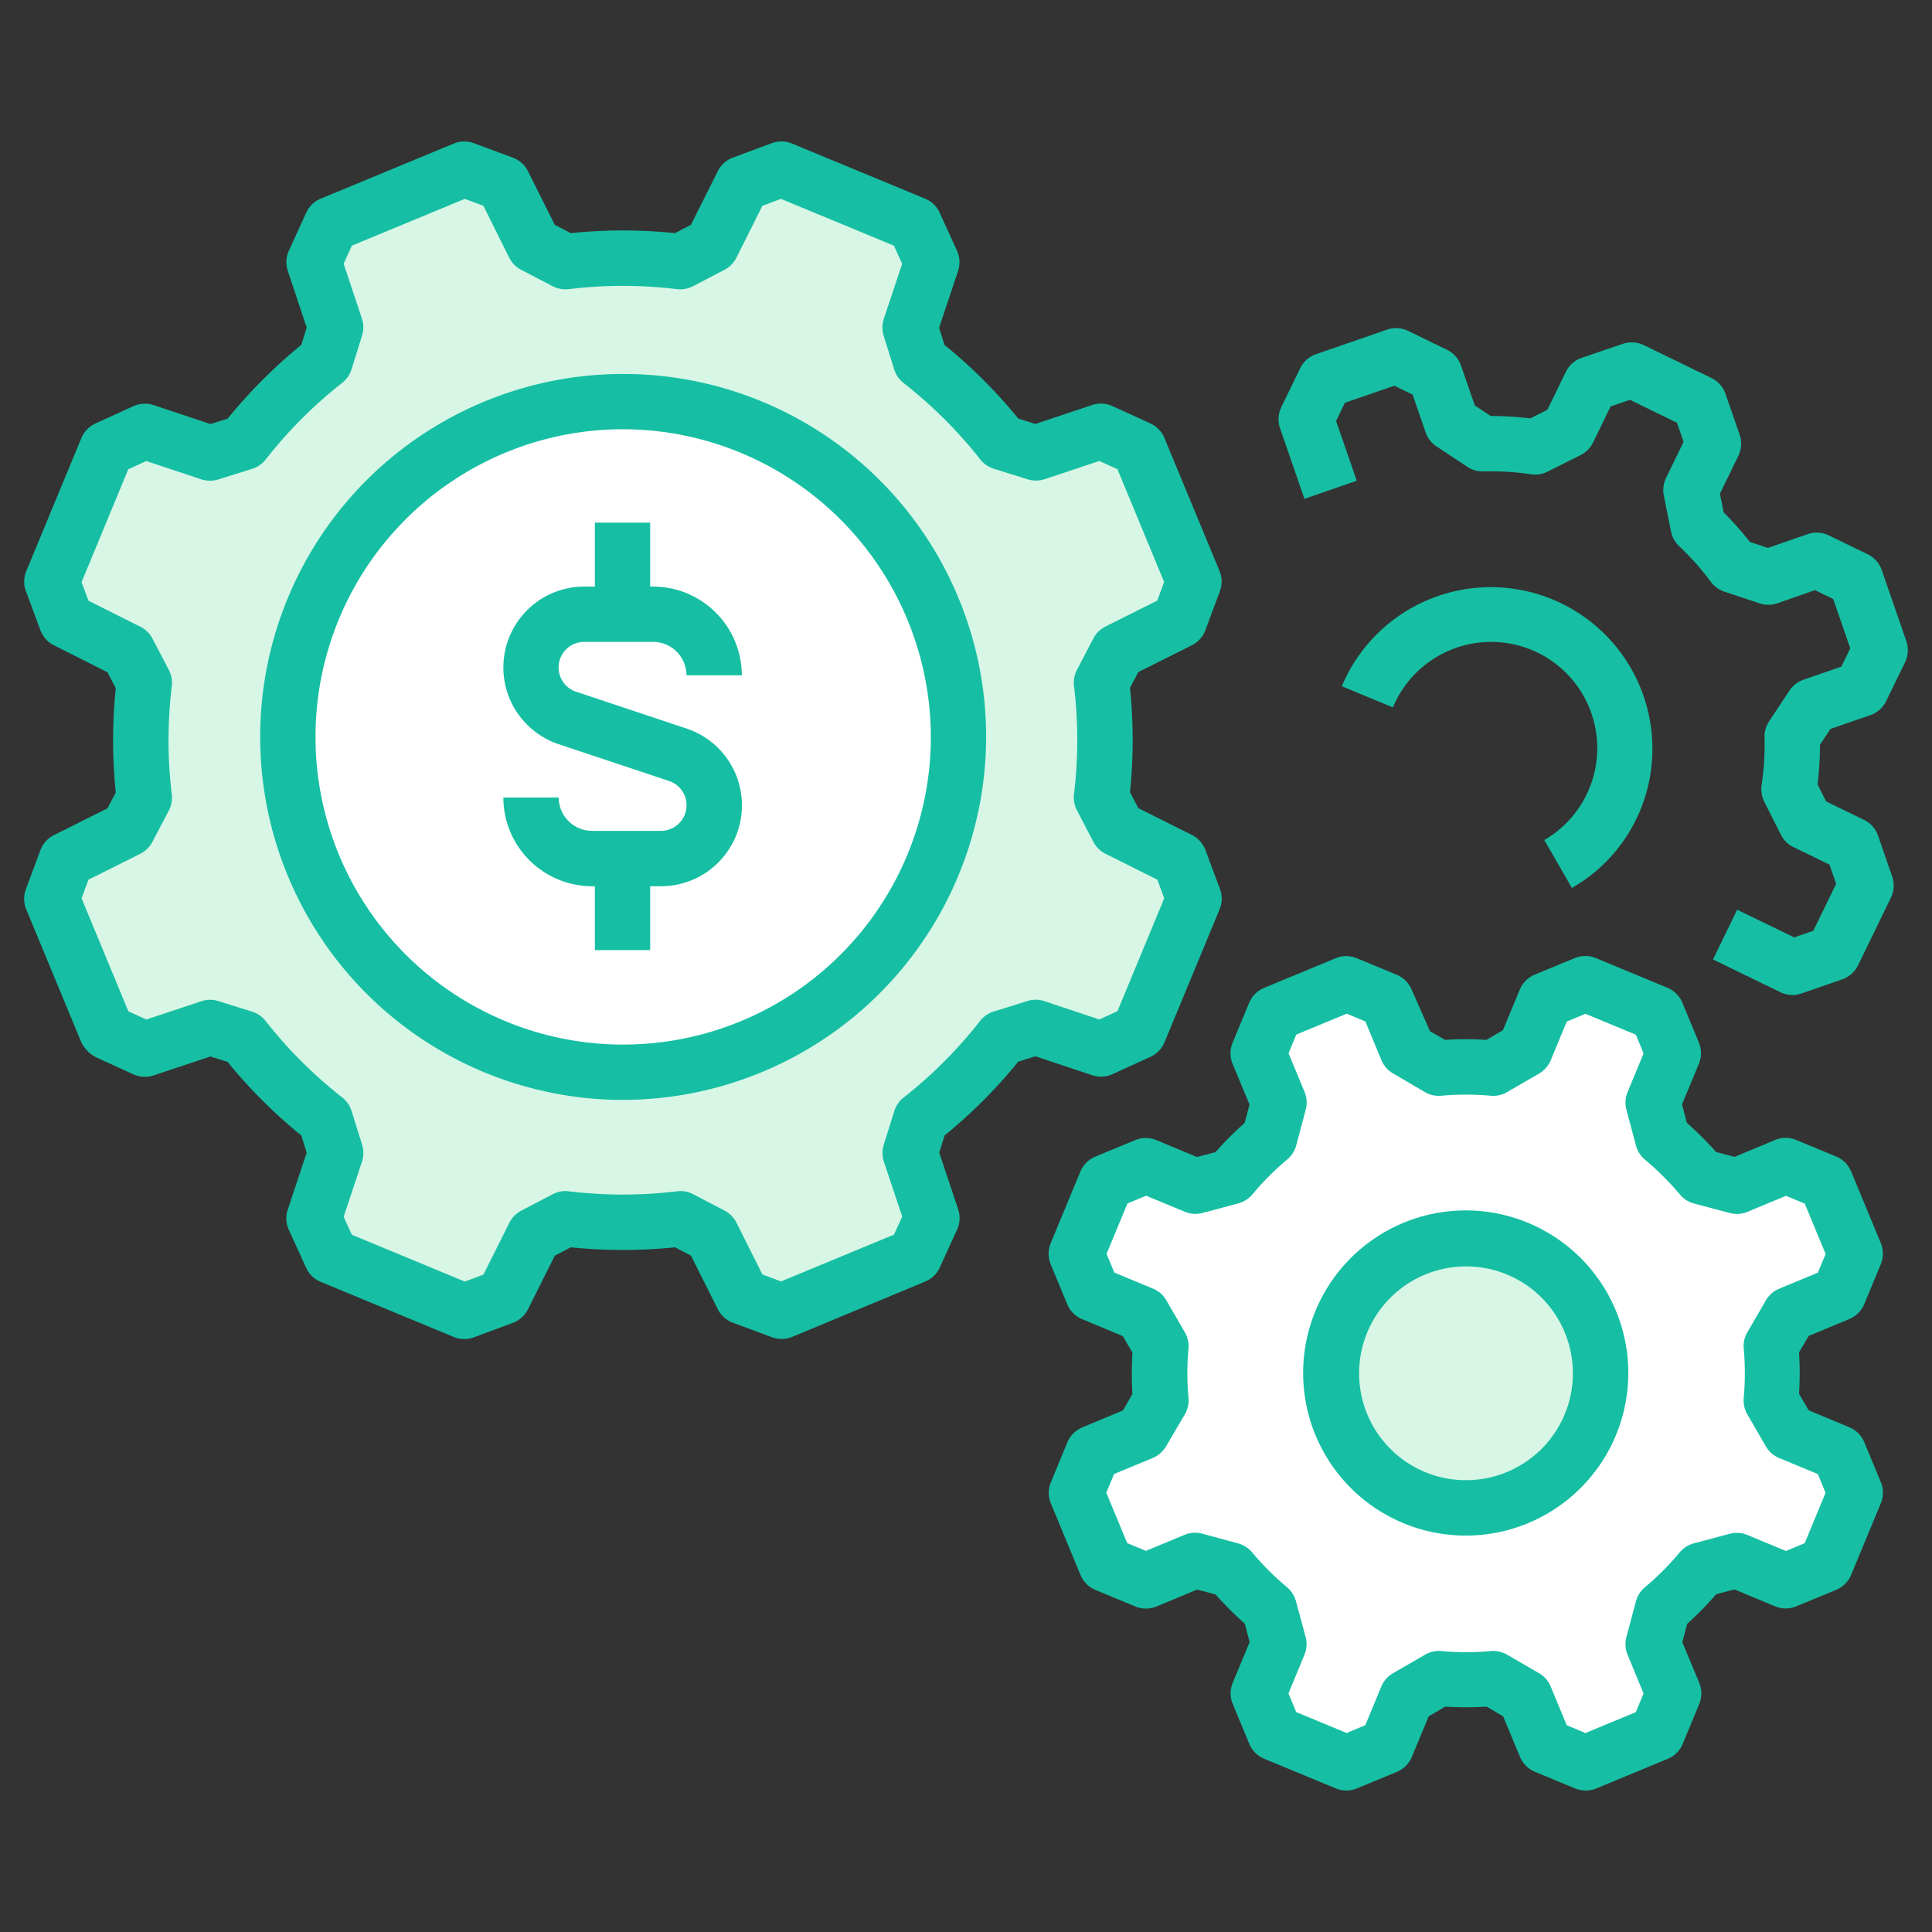
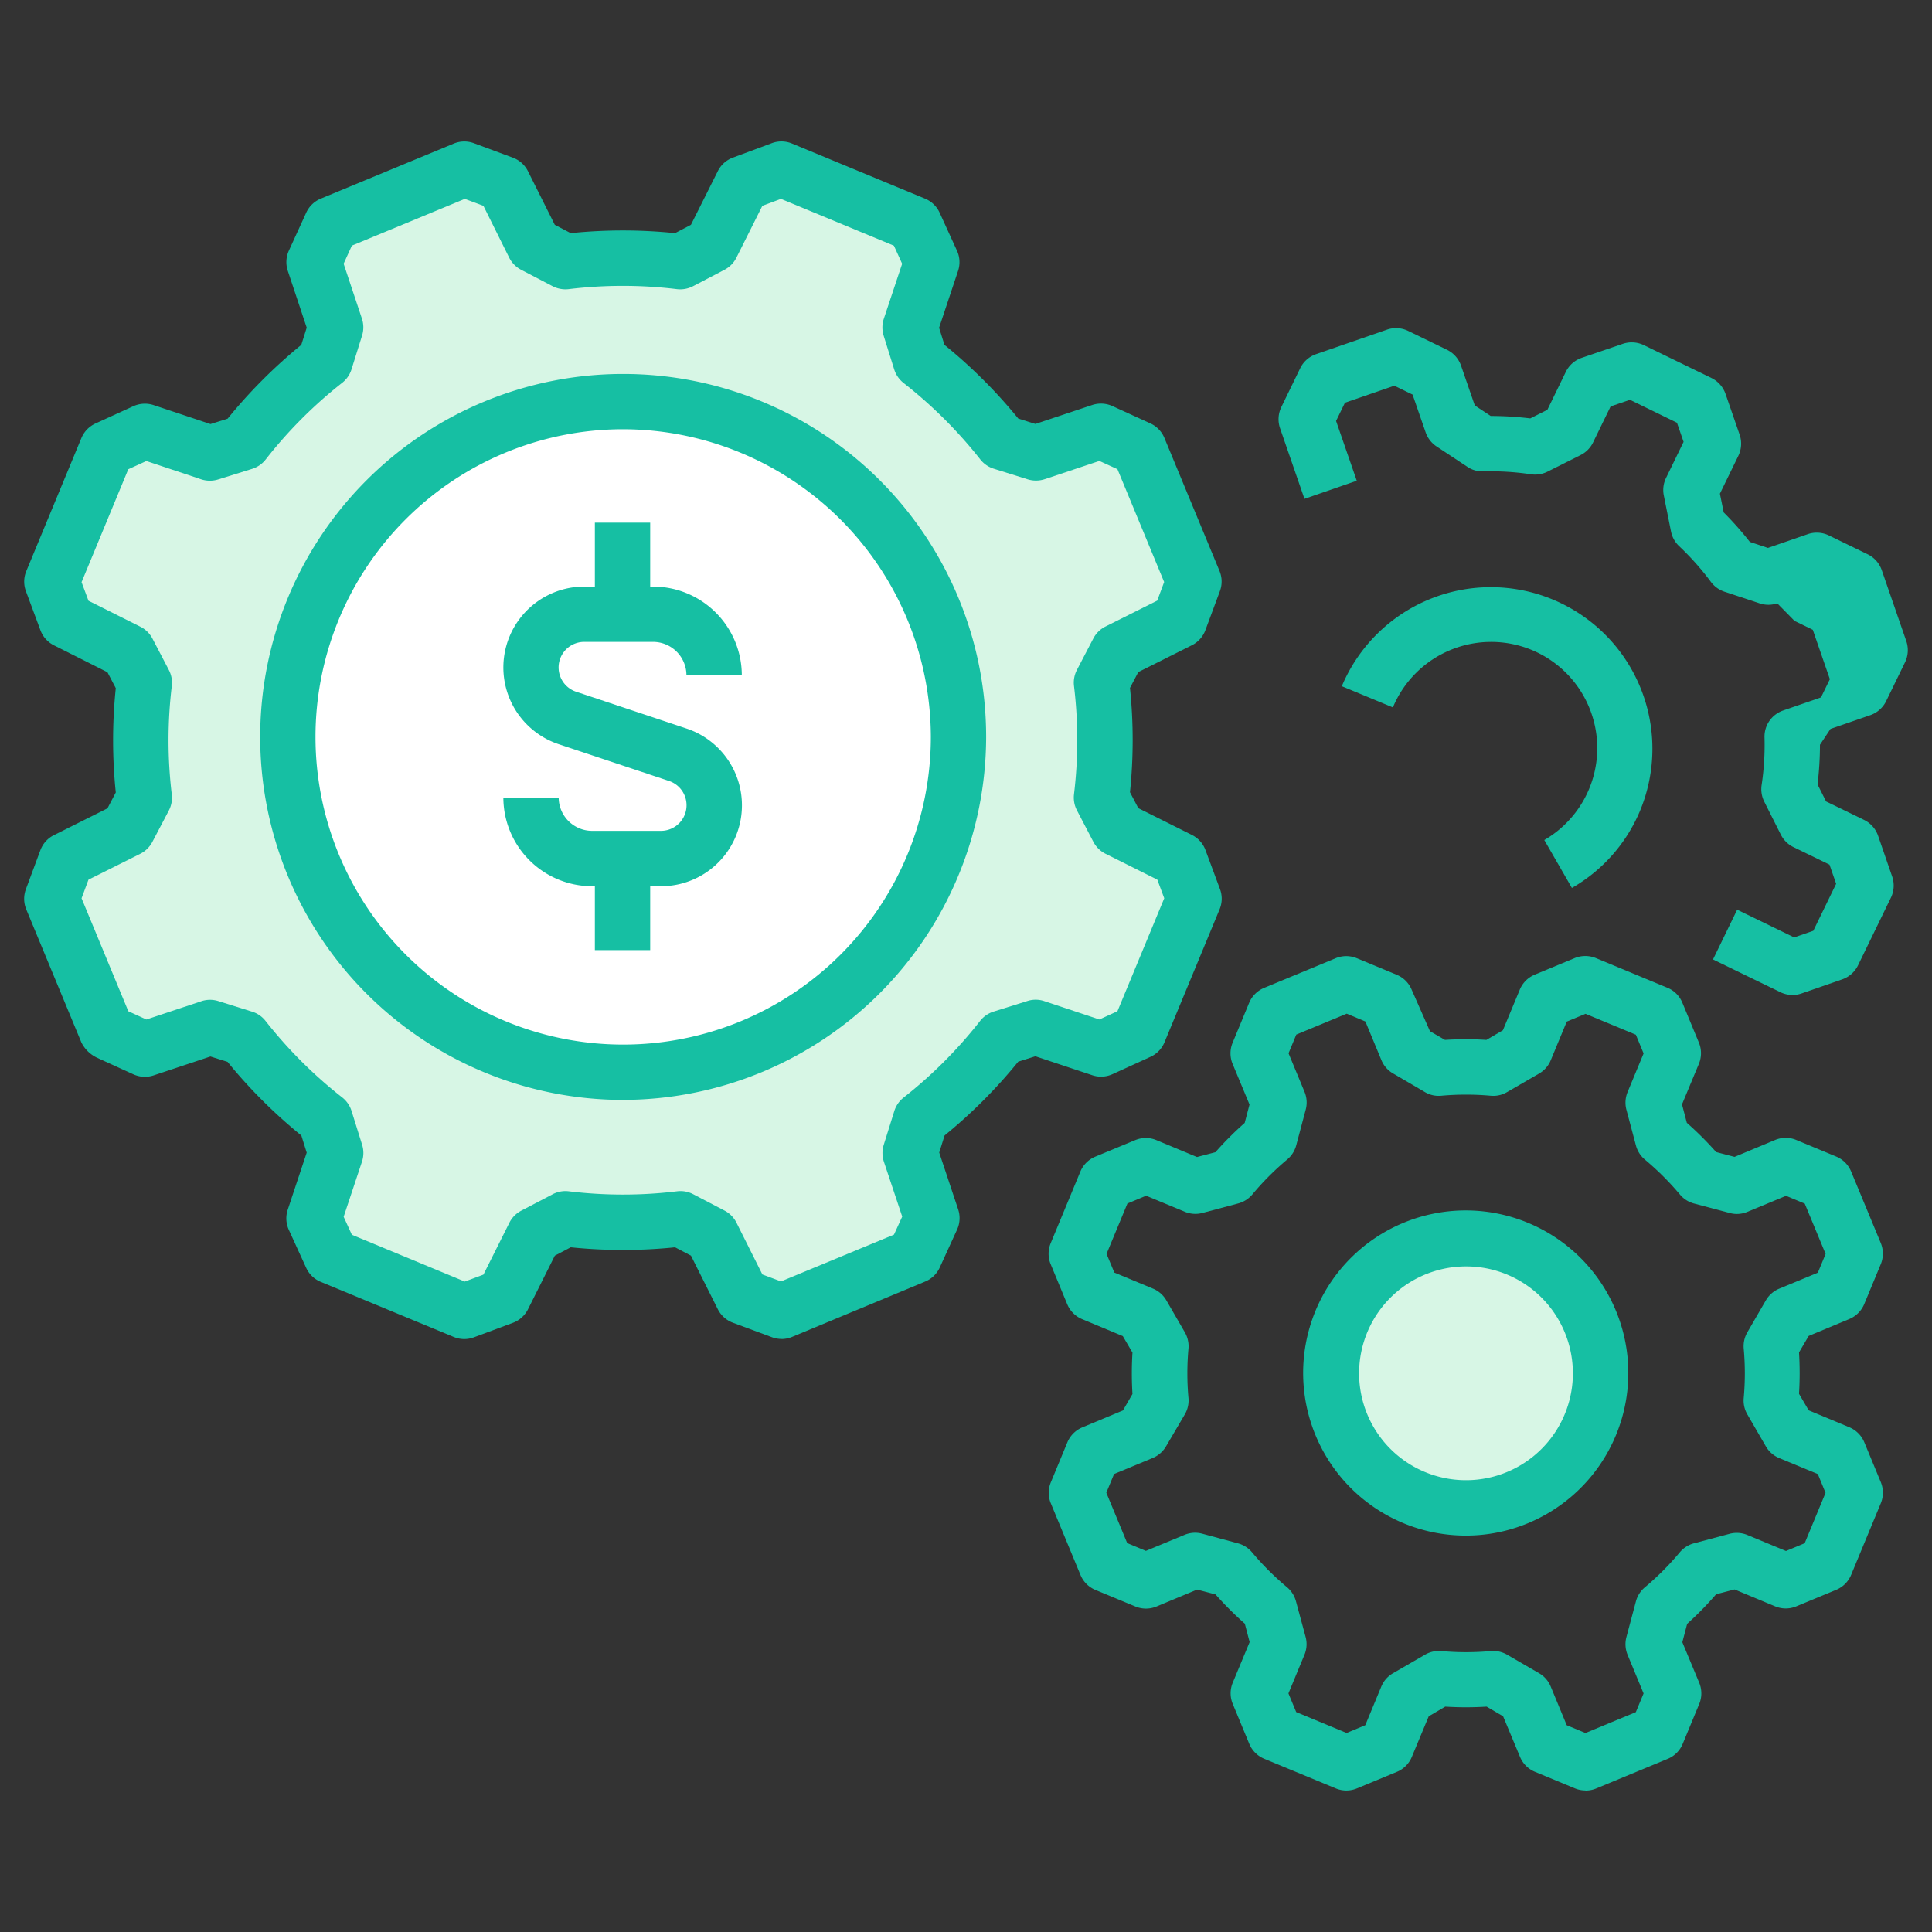
<svg xmlns="http://www.w3.org/2000/svg" width="80" height="80" viewBox="0 0 80 80">
  <rect x="0" y="0" width="80" height="80" fill="#333333" stroke="none" />
  <g id="ic-s6-Cost-efficiency" transform="translate(-14721 -3279.142)">
    <g id="Group_4359-inner" data-name="Group 4359-inner" transform="translate(14722 3285)">
      <g id="Group_4360" data-name="Group 4360" transform="translate(0 0)">
        <path id="Path_8943" data-name="Path 8943" d="M48.293,18.079,46.011,12.57l-1.567-.716-2.7.9-1.4-.439a19.817,19.817,0,0,0-3.368-3.362l-.438-1.4.9-2.708c-.275-.6-.44-.963-.716-1.567L31.214,1,29.6,1.6,28.322,4.154l-1.3.678a19.8,19.8,0,0,0-4.759,0l-1.3-.678L19.694,1.6,18.079,1,12.57,3.283c-.276.6-.441.963-.716,1.567l.9,2.7c-.161.515-.277.882-.439,1.4a19.817,19.817,0,0,0-3.362,3.368l-1.4.438-2.708-.9-1.567.716L1,18.079c.233.622.371.993.6,1.615l2.552,1.277c.25.478.428.818.678,1.3a19.8,19.8,0,0,0,0,4.759l-.678,1.3L1.6,29.6c-.233.622-.371.993-.6,1.615l2.283,5.509,1.567.716,2.7-.9,1.4.439a19.817,19.817,0,0,0,3.368,3.362l.438,1.4-.9,2.708.716,1.567,5.509,2.283,1.615-.6,1.277-2.552,1.3-.678a19.8,19.8,0,0,0,4.759,0l1.3.678L29.6,47.691l1.615.6,5.509-2.283c.276-.6.441-.963.716-1.567l-.9-2.7c.161-.515.277-.882.439-1.4a19.817,19.817,0,0,0,3.362-3.368l1.4-.438,2.708.9,1.567-.716,2.283-5.509c-.231-.622-.371-.993-.6-1.615l-2.552-1.277c-.25-.478-.428-.818-.678-1.3a19.8,19.8,0,0,0,0-4.759l.678-1.3,2.548-1.275c.233-.622.371-.993.6-1.615" transform="translate(0.145 0.146)" fill="#d7f6e5" />
        <path id="Path_8944" data-name="Path 8944" d="M31.359,49.585a1.154,1.154,0,0,1-.4-.073l-1.615-.6a1.143,1.143,0,0,1-.622-.56l-1.111-2.217-.659-.345a21.169,21.169,0,0,1-4.318,0l-.659.345-1.112,2.221a1.149,1.149,0,0,1-.624.561l-1.613.6a1.137,1.137,0,0,1-.84-.015l-5.51-2.283a1.142,1.142,0,0,1-.6-.583l-.715-1.566a1.139,1.139,0,0,1-.046-.837L11.7,41.87l-.222-.709a20.961,20.961,0,0,1-3.056-3.05l-.709-.222-2.353.783a1.156,1.156,0,0,1-.84-.046L3.04,37.951a1.394,1.394,0,0,1-.67-.643L.088,31.8a1.146,1.146,0,0,1-.016-.838l.6-1.615a1.141,1.141,0,0,1,.561-.624l2.217-1.11.344-.657a21.018,21.018,0,0,1,0-4.319l-.345-.659L1.235,20.864a1.149,1.149,0,0,1-.56-.623l-.6-1.614a1.137,1.137,0,0,1,.015-.84l2.282-5.51a1.15,1.15,0,0,1,.583-.6l1.568-.716a1.156,1.156,0,0,1,.837-.045l2.356.786.709-.223a21.14,21.14,0,0,1,3.051-3.056L11.7,7.71l-.783-2.353a1.144,1.144,0,0,1,.045-.837l.716-1.568a1.146,1.146,0,0,1,.6-.583L17.787.088a1.146,1.146,0,0,1,.838-.016l1.614.6a1.143,1.143,0,0,1,.624.562l1.11,2.217.66.345a21.088,21.088,0,0,1,4.318,0l.659-.345,1.112-2.22a1.141,1.141,0,0,1,.622-.561l1.616-.6A1.14,1.14,0,0,1,31.8.088l5.51,2.282a1.144,1.144,0,0,1,.6.583l.716,1.568a1.144,1.144,0,0,1,.046.837l-.786,2.356.222.709a21.034,21.034,0,0,1,3.057,3.051l.709.223,2.353-.785a1.155,1.155,0,0,1,.837.045l1.568.716a1.144,1.144,0,0,1,.582.6l2.283,5.51a1.143,1.143,0,0,1,.015.84l-.6,1.614a1.141,1.141,0,0,1-.56.623l-2.217,1.111-.345.657a21.018,21.018,0,0,1,0,4.319l.345.659,2.221,1.111a1.142,1.142,0,0,1,.56.625l.6,1.614a1.14,1.14,0,0,1-.015.838l-2.283,5.51a1.144,1.144,0,0,1-.582.6l-1.566.715a1.144,1.144,0,0,1-.84.046l-2.357-.785-.709.222a21.018,21.018,0,0,1-3.05,3.056l-.223.709.785,2.354a1.145,1.145,0,0,1-.046.837l-.716,1.567a1.141,1.141,0,0,1-.6.582L31.8,49.5a1.141,1.141,0,0,1-.439.088M13.57,45.271l4.676,1.938.771-.287,1.075-2.149a1.145,1.145,0,0,1,.492-.5l1.3-.679a1.129,1.129,0,0,1,.669-.123,18.586,18.586,0,0,0,4.484,0,1.128,1.128,0,0,1,.667.121l1.3.679a1.151,1.151,0,0,1,.492.5l1.074,2.145.77.287,4.678-1.938.341-.747L35.6,42.246a1.147,1.147,0,0,1-.006-.7l.438-1.4a1.143,1.143,0,0,1,.385-.557,18.709,18.709,0,0,0,3.168-3.174,1.144,1.144,0,0,1,.559-.386l1.4-.438a1.119,1.119,0,0,1,.7.006l2.279.759.748-.341,1.938-4.678-.287-.77-2.149-1.074a1.156,1.156,0,0,1-.5-.494l-.678-1.3a1.145,1.145,0,0,1-.123-.668,18.713,18.713,0,0,0,0-4.485,1.138,1.138,0,0,1,.123-.668l.678-1.3a1.145,1.145,0,0,1,.5-.492l2.145-1.074.287-.77L45.271,13.57l-.748-.341-2.276.759a1.164,1.164,0,0,1-.7,0l-1.4-.438a1.145,1.145,0,0,1-.557-.386A18.757,18.757,0,0,0,36.414,10a1.161,1.161,0,0,1-.386-.558l-.438-1.4a1.152,1.152,0,0,1,.007-.7l.759-2.278-.341-.749L31.338,2.377l-.77.287L29.492,4.813a1.139,1.139,0,0,1-.492.5l-1.3.679a1.154,1.154,0,0,1-.67.123,18.577,18.577,0,0,0-4.483,0,1.159,1.159,0,0,1-.667-.123l-1.3-.678a1.144,1.144,0,0,1-.494-.5L19.017,2.664l-.771-.287L13.57,4.313l-.341.749.758,2.275a1.147,1.147,0,0,1,.006.7l-.438,1.4a1.145,1.145,0,0,1-.386.557A18.66,18.66,0,0,0,10,13.17a1.142,1.142,0,0,1-.56.387l-1.4.436a1.152,1.152,0,0,1-.7,0l-2.28-.761-.748.341L2.377,18.248l.287.77,2.149,1.075a1.145,1.145,0,0,1,.5.492l.679,1.3a1.135,1.135,0,0,1,.121.668,18.713,18.713,0,0,0,0,4.485,1.147,1.147,0,0,1-.123.668L5.311,29a1.148,1.148,0,0,1-.5.494L2.664,30.567l-.287.771,1.937,4.678.748.341L7.338,35.6a1.135,1.135,0,0,1,.7-.006l1.4.438a1.129,1.129,0,0,1,.559.386,18.7,18.7,0,0,0,3.174,3.167,1.144,1.144,0,0,1,.386.559l.438,1.4a1.143,1.143,0,0,1-.006.7l-.759,2.282Z" transform="translate(0 0)" fill="#16bfa3" />
        <path id="Path_8945" data-name="Path 8945" d="M57.165,28.571l-1.143-1.984a4.4,4.4,0,0,0-.519-7.87,4.407,4.407,0,0,0-5.75,2.378l-2.115-.877A6.691,6.691,0,0,1,60,25.342a6.621,6.621,0,0,1-2.836,3.23" transform="translate(6.924 2.339)" fill="#16bfa3" />
-         <path id="Path_8946" data-name="Path 8946" d="M70.306,41.635l-1.227-2.962-1.653-.685-2.039.845-1.479-.394a12.575,12.575,0,0,0-1.592-1.59l-.394-1.48.845-2.04-.684-1.653-2.963-1.227-1.652.684-.845,2.04-1.325.769a12.611,12.611,0,0,0-2.249,0l-1.324-.767-.844-2.039-1.653-.684-2.962,1.227-.684,1.652.844,2.039-.394,1.479a12.565,12.565,0,0,0-1.589,1.592l-1.481.394-2.04-.845-1.652.685-1.227,2.962.684,1.652,2.04.845c.285.494.482.833.769,1.326a12.5,12.5,0,0,0,0,2.249l-.767,1.323-2.039.845-.684,1.652,1.227,2.962,1.652.685,2.039-.844,1.479.393a12.575,12.575,0,0,0,1.592,1.59l.394,1.48-.844,2.04.684,1.653,2.962,1.227,1.653-.684.844-2.04,1.326-.769a12.5,12.5,0,0,0,2.249,0l1.324.767.844,2.039,1.652.684,2.962-1.227c.268-.645.418-1.007.685-1.652l-.844-2.039c.145-.55.247-.929.393-1.479a12.575,12.575,0,0,0,1.59-1.592l1.48-.394,2.04.845,1.653-.685,1.227-2.962-.684-1.652-2.041-.845L66.814,47.7a12.611,12.611,0,0,0,0-2.249l.767-1.323,2.038-.845c.268-.645.418-1.007.685-1.652" transform="translate(5.53 4.426)" fill="#fff" />
        <path id="Path_8947" data-name="Path 8947" d="M59.267,64a1.144,1.144,0,0,1-.439-.087l-1.652-.685a1.141,1.141,0,0,1-.62-.62l-.7-1.679-.681-.4a13.813,13.813,0,0,1-1.715,0l-.683.4-.7,1.681a1.141,1.141,0,0,1-.62.62l-1.653.685a1.139,1.139,0,0,1-.876,0l-2.963-1.227a1.149,1.149,0,0,1-.62-.62l-.684-1.653a1.139,1.139,0,0,1,0-.876l.7-1.683-.2-.762a14.08,14.08,0,0,1-1.213-1.212l-.762-.2-1.68.7a1.142,1.142,0,0,1-.877,0l-1.652-.685a1.141,1.141,0,0,1-.62-.62l-1.227-2.963a1.139,1.139,0,0,1,0-.876l.684-1.653a1.148,1.148,0,0,1,.62-.62l1.681-.7.394-.681a13.813,13.813,0,0,1,0-1.715l-.4-.683-1.681-.7a1.145,1.145,0,0,1-.62-.62l-.684-1.653a1.139,1.139,0,0,1,0-.876l1.227-2.962a1.145,1.145,0,0,1,.62-.62l1.652-.684a1.142,1.142,0,0,1,.877,0l1.681.7.763-.2a13.607,13.607,0,0,1,1.212-1.213l.2-.761-.7-1.681a1.142,1.142,0,0,1,0-.877l.684-1.652a1.145,1.145,0,0,1,.62-.62l2.963-1.228a1.144,1.144,0,0,1,.876,0l1.652.685a1.145,1.145,0,0,1,.62.62l.757,1.717.621.36a13.2,13.2,0,0,1,1.716,0l.683-.4.7-1.683a1.148,1.148,0,0,1,.62-.62l1.654-.685a1.157,1.157,0,0,1,.875,0l2.962,1.228a1.141,1.141,0,0,1,.62.62l.685,1.652a1.152,1.152,0,0,1,0,.877l-.7,1.681.2.763a13.761,13.761,0,0,1,1.214,1.211l.762.2,1.68-.7a1.142,1.142,0,0,1,.877,0l1.65.685a1.141,1.141,0,0,1,.62.62l1.228,2.962a1.152,1.152,0,0,1,0,.877l-.684,1.65a1.147,1.147,0,0,1-.62.621l-1.681.7-.4.681a14.038,14.038,0,0,1,0,1.715l.4.684,1.681.7a1.151,1.151,0,0,1,.621.62l.684,1.653a1.149,1.149,0,0,1,0,.876l-1.228,2.963a1.142,1.142,0,0,1-.621.621l-1.649.683a1.142,1.142,0,0,1-.877,0l-1.681-.7-.763.2A13.62,13.62,0,0,1,63.478,57.1l-.2.762.7,1.68a1.149,1.149,0,0,1,0,.876l-.685,1.653a1.141,1.141,0,0,1-.62.62l-2.962,1.227a1.144,1.144,0,0,1-.439.087M58.491,61.3l.775.322,2.086-.865.321-.774-.662-1.6a1.15,1.15,0,0,1-.049-.733l.394-1.48a1.14,1.14,0,0,1,.371-.582,11.515,11.515,0,0,0,1.445-1.449,1.156,1.156,0,0,1,.585-.373l1.48-.394a1.149,1.149,0,0,1,.733.049l1.6.663.774-.321.864-2.086L68.89,50.9l-1.6-.663a1.146,1.146,0,0,1-.553-.484l-.767-1.325a1.138,1.138,0,0,1-.15-.677,11.4,11.4,0,0,0,0-2.046,1.15,1.15,0,0,1,.15-.676l.767-1.323a1.146,1.146,0,0,1,.553-.484l1.6-.663.321-.775L68.347,39.7l-.774-.323-1.6.663a1.119,1.119,0,0,1-.733.048l-1.479-.393a1.137,1.137,0,0,1-.583-.372,11.652,11.652,0,0,0-1.448-1.444,1.141,1.141,0,0,1-.373-.585l-.394-1.479a1.146,1.146,0,0,1,.048-.734l.663-1.6-.321-.775-2.086-.865-.775.322-.663,1.6a1.144,1.144,0,0,1-.484.552l-1.324.767a1.128,1.128,0,0,1-.678.151,11.406,11.406,0,0,0-2.046,0,1.112,1.112,0,0,1-.676-.15L51.3,34.31a1.141,1.141,0,0,1-.483-.552l-.663-1.6-.774-.323-2.087.865-.321.775.663,1.6a1.142,1.142,0,0,1,.048.733l-.393,1.479a1.156,1.156,0,0,1-.372.585,11.413,11.413,0,0,0-1.444,1.447,1.156,1.156,0,0,1-.585.373l-1.48.394a1.147,1.147,0,0,1-.734-.049l-1.6-.664-.775.323-.864,2.085.322.775,1.6.664a1.141,1.141,0,0,1,.553.484l.767,1.325a1.155,1.155,0,0,1,.15.677,11.392,11.392,0,0,0,0,2.044,1.141,1.141,0,0,1-.15.676L41.9,49.75a1.158,1.158,0,0,1-.552.483l-1.6.663-.322.775.865,2.086.774.322,1.6-.663a1.135,1.135,0,0,1,.731-.049l1.481.4a1.15,1.15,0,0,1,.582.37,11.611,11.611,0,0,0,1.45,1.447,1.153,1.153,0,0,1,.371.584l.4,1.481a1.147,1.147,0,0,1-.049.732l-.663,1.6.321.774,2.087.865.774-.322.663-1.6a1.138,1.138,0,0,1,.486-.553l1.325-.767a1.146,1.146,0,0,1,.677-.15,11.287,11.287,0,0,0,2.044,0,1.143,1.143,0,0,1,.676.15l1.324.767a1.139,1.139,0,0,1,.483.553Z" transform="translate(5.384 4.281)" fill="#16bfa3" />
-         <path id="Path_8948" data-name="Path 8948" d="M66.627,34.36a1.141,1.141,0,0,1-.5-.116L63.34,32.89l1-2.06L66.7,31.977l.793-.274.946-1.945-.275-.794-1.491-.725a1.146,1.146,0,0,1-.523-.515l-.688-1.369a1.151,1.151,0,0,1-.109-.685,11.175,11.175,0,0,0,.12-1.976,1.141,1.141,0,0,1,.19-.664l.845-1.275a1.152,1.152,0,0,1,.581-.449l1.567-.542.368-.754-.707-2.046-.755-.367L66,18.143a1.143,1.143,0,0,1-.734,0l-1.452-.481a1.156,1.156,0,0,1-.56-.405,11.2,11.2,0,0,0-1.314-1.479,1.143,1.143,0,0,1-.337-.6l-.3-1.5a1.144,1.144,0,0,1,.093-.728l.726-1.492-.275-.793L59.9,9.716,59.1,9.99l-.726,1.491a1.141,1.141,0,0,1-.514.522l-1.372.688a1.152,1.152,0,0,1-.683.11,11.211,11.211,0,0,0-1.975-.12,1.115,1.115,0,0,1-.663-.19l-1.276-.845a1.146,1.146,0,0,1-.45-.582L50.9,9.5l-.755-.367L48.1,9.837l-.368.755.857,2.476-2.166.749-1.011-2.924a1.154,1.154,0,0,1,.053-.875l.782-1.609a1.149,1.149,0,0,1,.656-.582l2.939-1.016a1.149,1.149,0,0,1,.875.053l1.609.782a1.147,1.147,0,0,1,.581.656l.569,1.648.659.436h0a13.716,13.716,0,0,1,1.639.1l.707-.355.763-1.569a1.145,1.145,0,0,1,.656-.582L59.6,7.4a1.157,1.157,0,0,1,.876.053l2.8,1.361a1.152,1.152,0,0,1,.582.656l.584,1.688a1.151,1.151,0,0,1-.052.876l-.764,1.57.157.775A13.718,13.718,0,0,1,64.866,15.6l.749.249,1.649-.57a1.149,1.149,0,0,1,.875.053l1.607.781a1.147,1.147,0,0,1,.582.657l1.017,2.94a1.154,1.154,0,0,1-.053.875l-.782,1.607a1.149,1.149,0,0,1-.656.582l-1.649.57L67.769,24a13.8,13.8,0,0,1-.1,1.642l.354.706,1.57.763a1.146,1.146,0,0,1,.582.655l.584,1.691a1.148,1.148,0,0,1-.052.875l-1.361,2.8a1.149,1.149,0,0,1-.656.582L67,34.3a1.168,1.168,0,0,1-.375.063" transform="translate(6.592 0.981)" fill="#16bfa3" />
+         <path id="Path_8948" data-name="Path 8948" d="M66.627,34.36a1.141,1.141,0,0,1-.5-.116L63.34,32.89l1-2.06L66.7,31.977l.793-.274.946-1.945-.275-.794-1.491-.725a1.146,1.146,0,0,1-.523-.515l-.688-1.369a1.151,1.151,0,0,1-.109-.685,11.175,11.175,0,0,0,.12-1.976,1.141,1.141,0,0,1,.19-.664a1.152,1.152,0,0,1,.581-.449l1.567-.542.368-.754-.707-2.046-.755-.367L66,18.143a1.143,1.143,0,0,1-.734,0l-1.452-.481a1.156,1.156,0,0,1-.56-.405,11.2,11.2,0,0,0-1.314-1.479,1.143,1.143,0,0,1-.337-.6l-.3-1.5a1.144,1.144,0,0,1,.093-.728l.726-1.492-.275-.793L59.9,9.716,59.1,9.99l-.726,1.491a1.141,1.141,0,0,1-.514.522l-1.372.688a1.152,1.152,0,0,1-.683.11,11.211,11.211,0,0,0-1.975-.12,1.115,1.115,0,0,1-.663-.19l-1.276-.845a1.146,1.146,0,0,1-.45-.582L50.9,9.5l-.755-.367L48.1,9.837l-.368.755.857,2.476-2.166.749-1.011-2.924a1.154,1.154,0,0,1,.053-.875l.782-1.609a1.149,1.149,0,0,1,.656-.582l2.939-1.016a1.149,1.149,0,0,1,.875.053l1.609.782a1.147,1.147,0,0,1,.581.656l.569,1.648.659.436h0a13.716,13.716,0,0,1,1.639.1l.707-.355.763-1.569a1.145,1.145,0,0,1,.656-.582L59.6,7.4a1.157,1.157,0,0,1,.876.053l2.8,1.361a1.152,1.152,0,0,1,.582.656l.584,1.688a1.151,1.151,0,0,1-.052.876l-.764,1.57.157.775A13.718,13.718,0,0,1,64.866,15.6l.749.249,1.649-.57a1.149,1.149,0,0,1,.875.053l1.607.781a1.147,1.147,0,0,1,.582.657l1.017,2.94a1.154,1.154,0,0,1-.053.875l-.782,1.607a1.149,1.149,0,0,1-.656.582l-1.649.57L67.769,24a13.8,13.8,0,0,1-.1,1.642l.354.706,1.57.763a1.146,1.146,0,0,1,.582.655l.584,1.691a1.148,1.148,0,0,1-.052.875l-1.361,2.8a1.149,1.149,0,0,1-.656.582L67,34.3a1.168,1.168,0,0,1-.375.063" transform="translate(6.592 0.981)" fill="#16bfa3" />
        <path id="Path_8949" data-name="Path 8949" d="M57.982,43.11A5.571,5.571,0,1,1,50.7,40.1a5.571,5.571,0,0,1,7.279,3.015" transform="translate(6.869 5.766)" fill="#d7f6e5" />
        <path id="Path_8950" data-name="Path 8950" d="M52.98,52.106a6.732,6.732,0,1,1,2.571-.515,6.693,6.693,0,0,1-2.571.515m-.006-11.145a4.426,4.426,0,1,0,4.095,2.733,4.411,4.411,0,0,0-4.095-2.733" transform="translate(6.724 5.621)" fill="#16bfa3" />
        <path id="Path_8951" data-name="Path 8951" d="M37.307,23.289A13.909,13.909,0,1,1,23.4,9.4,13.9,13.9,0,0,1,37.307,23.289" transform="translate(1.379 1.367)" fill="#fff" />
        <path id="Path_8952" data-name="Path 8952" d="M23.543,38.465A15.03,15.03,0,1,1,38.6,23.434a15.059,15.059,0,0,1-15.054,15.03m0-27.77a12.74,12.74,0,1,0,12.764,12.74,12.766,12.766,0,0,0-12.764-12.74" transform="translate(1.234 1.222)" fill="#16bfa3" />
        <path id="Path_8953" data-name="Path 8953" d="M23.853,28.5H21a3.678,3.678,0,0,1-3.674-3.674h2.291A1.385,1.385,0,0,0,21,26.207h2.858a1.06,1.06,0,0,0,.333-2.064l-4.578-1.526a3.349,3.349,0,0,1,1.058-6.525h2.858A3.678,3.678,0,0,1,27.2,19.766H24.907a1.384,1.384,0,0,0-1.382-1.384H20.667a1.059,1.059,0,0,0-.334,2.062l4.579,1.527A3.35,3.35,0,0,1,23.853,28.5" transform="translate(2.517 2.339)" fill="#16bfa3" />
        <rect id="Rectangle_1418" data-name="Rectangle 1418" width="2.291" height="3.793" transform="translate(23.632 15.784)" fill="#16bfa3" />
        <rect id="Rectangle_1419" data-name="Rectangle 1419" width="2.291" height="3.793" transform="translate(23.632 29.691)" fill="#16bfa3" />
      </g>
    </g>
-     <rect id="Group_4359-area" data-name="Group 4359-area" width="80" height="80" transform="translate(14721 3279.142)" fill="none" />
  </g>
</svg>